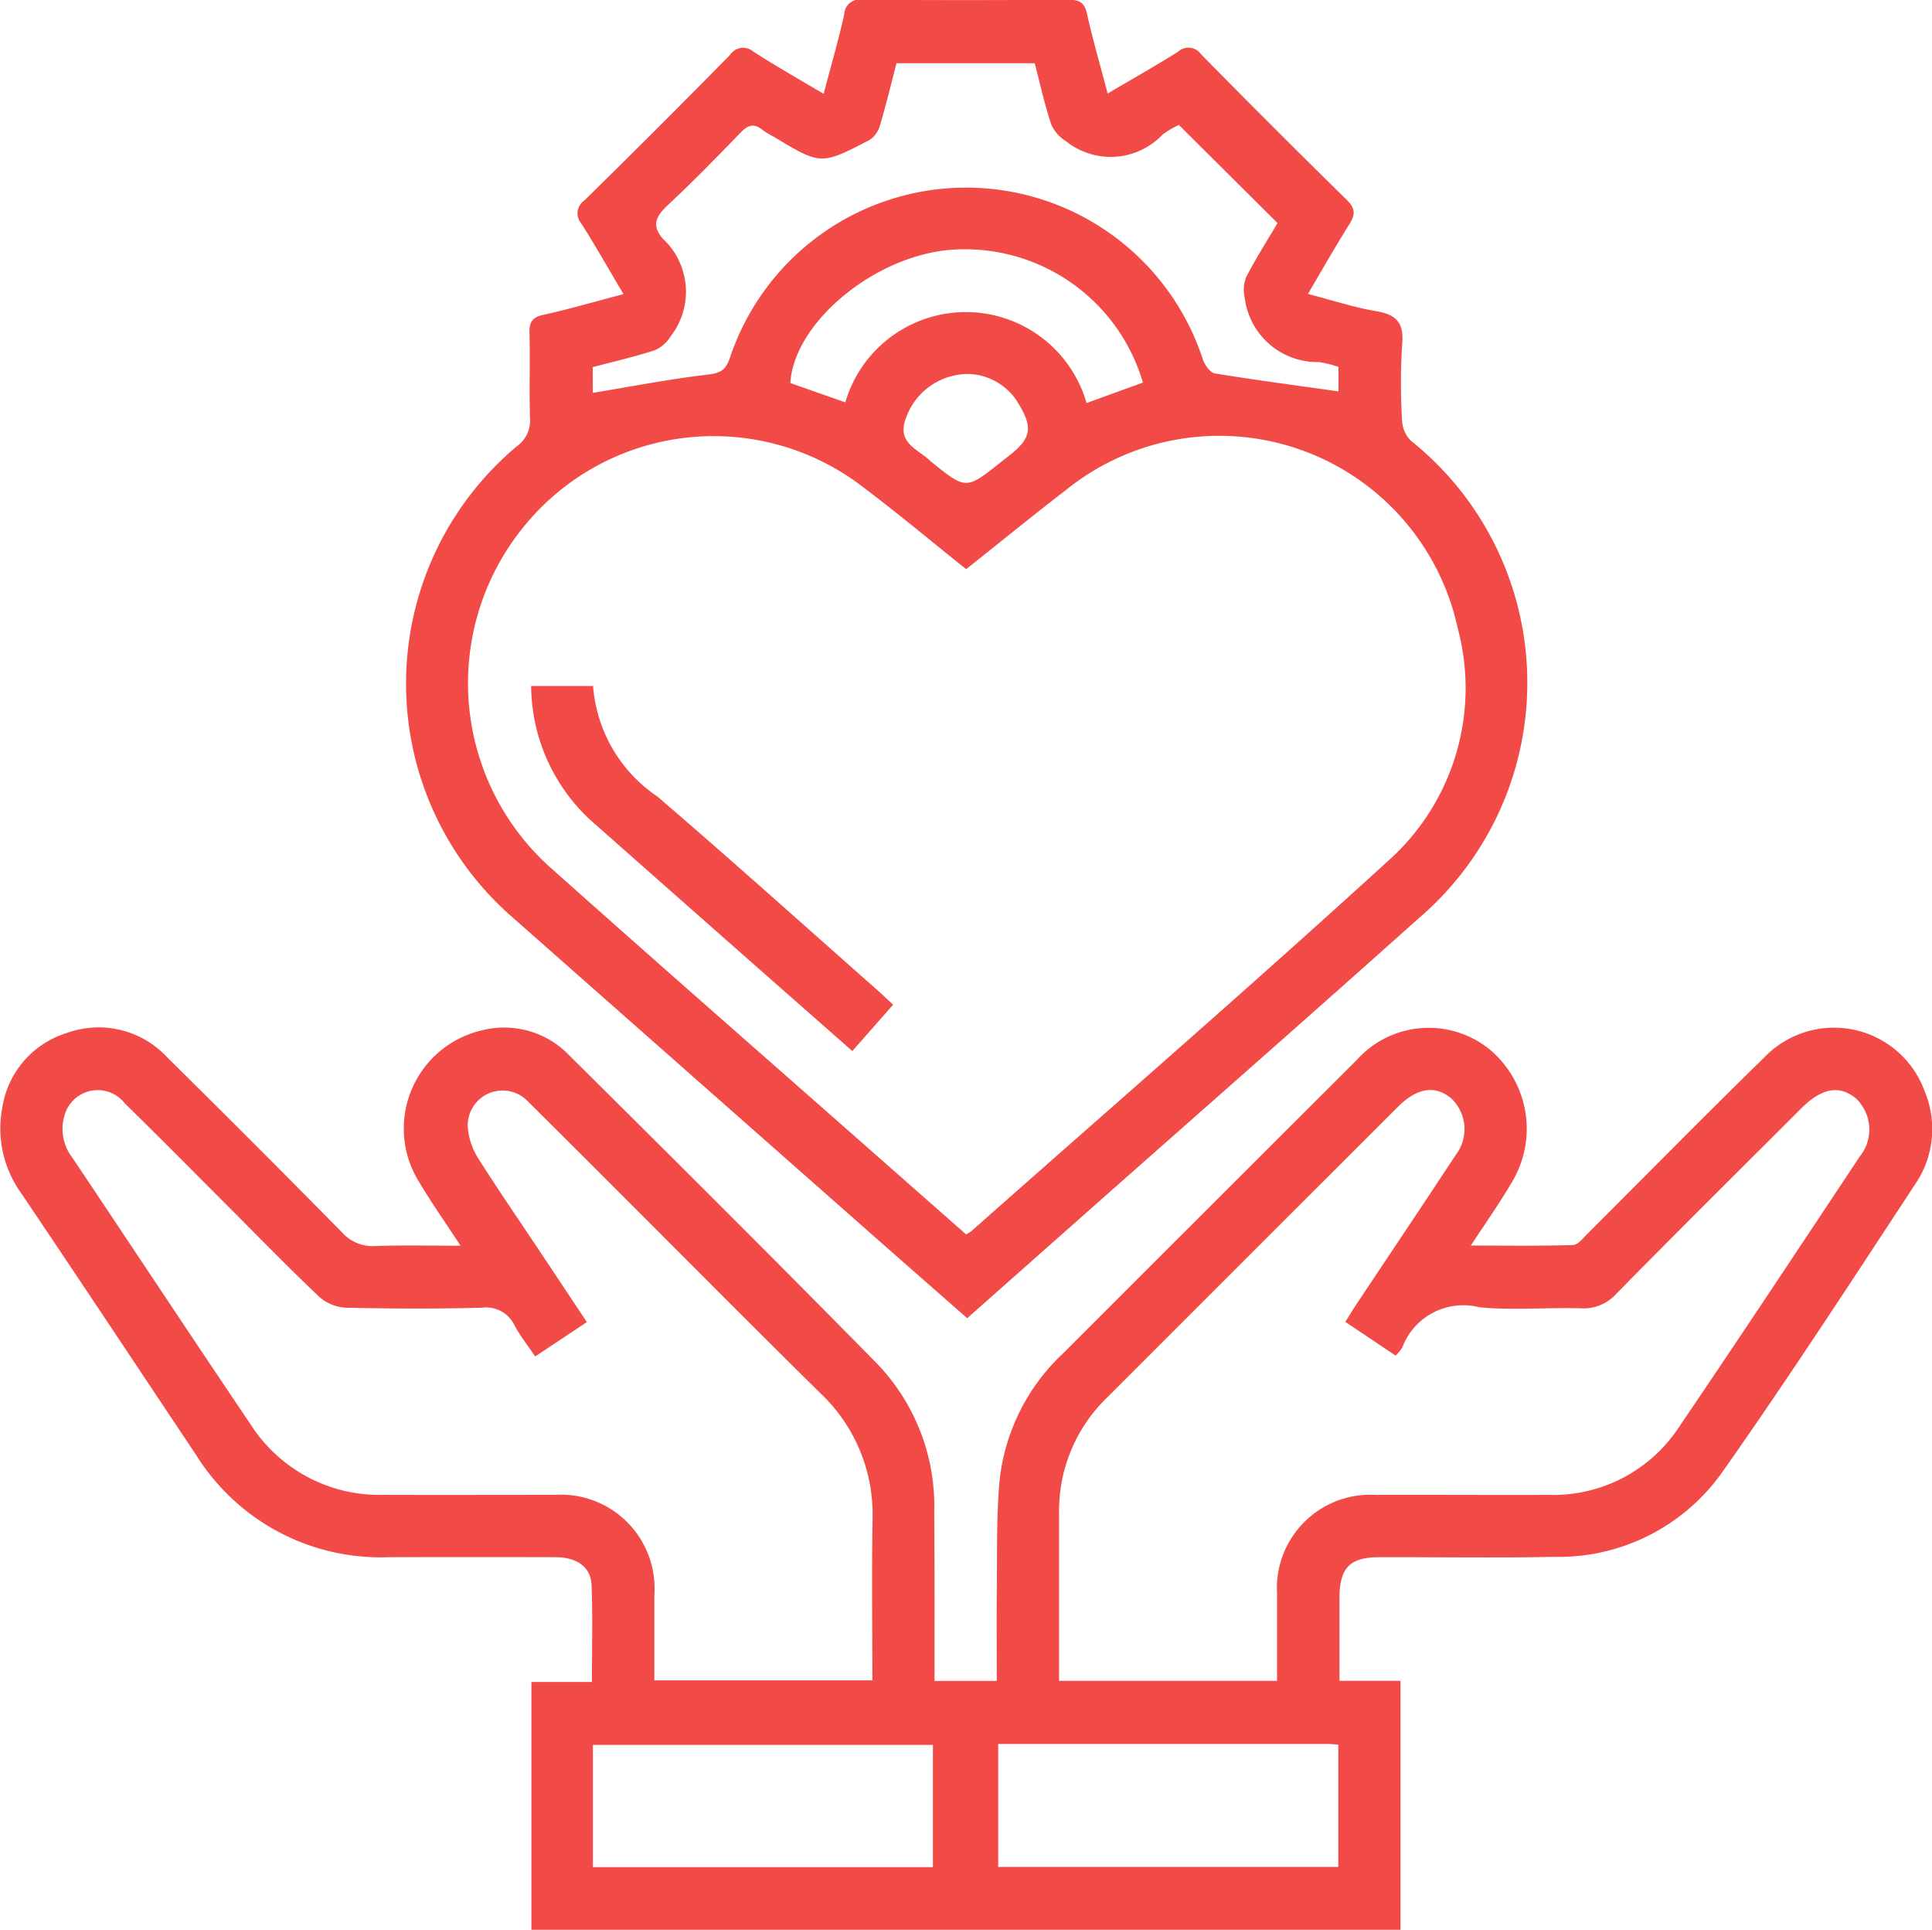
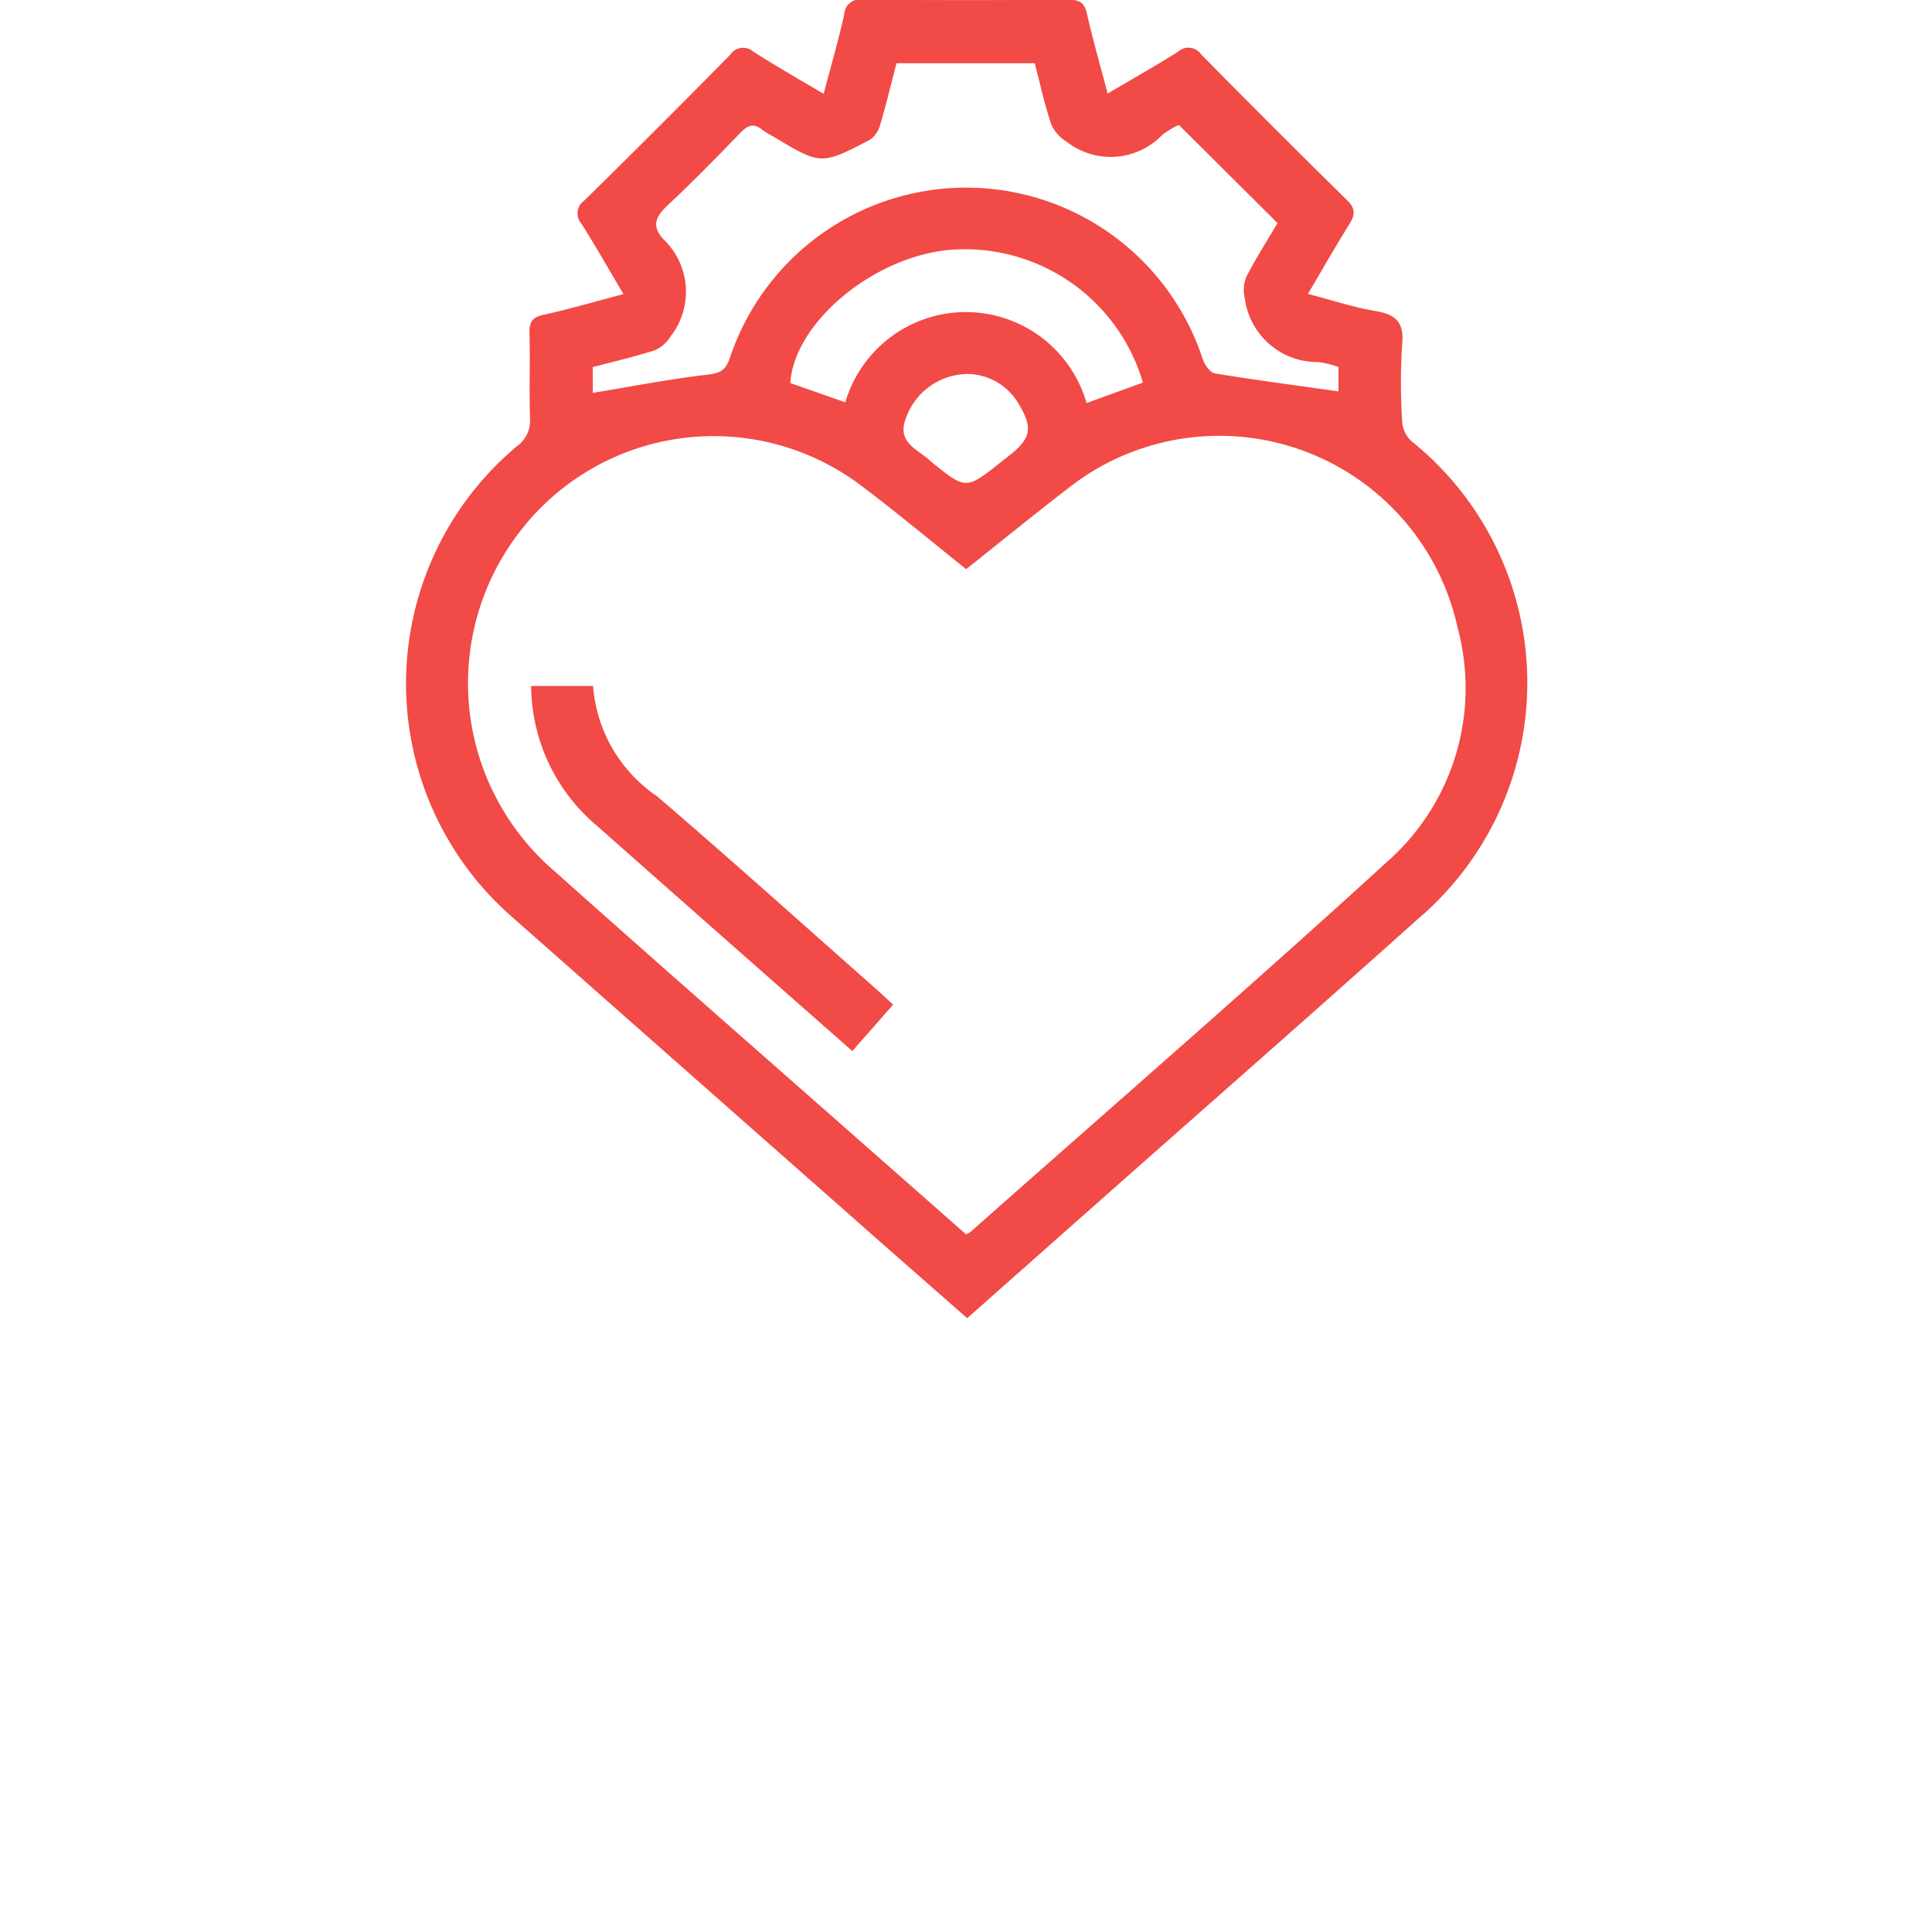
<svg xmlns="http://www.w3.org/2000/svg" width="60.691" height="60.611" viewBox="0 0 60.691 60.611">
  <defs>
    <style>.a{fill:#f24a46;}</style>
  </defs>
  <g transform="translate(-7.531 -7.553)">
-     <path class="a" d="M36.887,45.591h1.957c0-.932-.009-1.843,0-2.751.015-1.181-.017-2.366.087-3.54a6.414,6.414,0,0,1,2.01-4.011q4.6-4.6,9.209-9.2a3.039,3.039,0,0,1,4.15-.354,3.25,3.25,0,0,1,.755,4.14c-.385.667-.835,1.3-1.321,2.042,1.124,0,2.169.017,3.212-.017.158-.006.322-.223.464-.365,1.846-1.841,3.672-3.7,5.541-5.524A3.031,3.031,0,0,1,68,27.093a3.071,3.071,0,0,1-.256,2.821c-2.012,3.061-4.01,6.138-6.119,9.132a6.291,6.291,0,0,1-5.263,2.648c-1.833.037-3.669.006-5.5.011-.919,0-1.247.332-1.253,1.251,0,.855,0,1.71,0,2.631h1.916v7.82h-27.3V45.624h1.9c0-1.06.029-2.053-.011-3.044-.024-.566-.457-.872-1.122-.875q-2.628-.008-5.257,0a6.828,6.828,0,0,1-6.036-3.2c-1.833-2.742-3.654-5.493-5.5-8.229a3.479,3.479,0,0,1-.6-2.664A2.923,2.923,0,0,1,9.64,25.237a2.934,2.934,0,0,1,3.149.774q2.761,2.725,5.485,5.491a1.291,1.291,0,0,0,1.069.429c.848-.029,1.7-.009,2.655-.009-.47-.722-.912-1.347-1.3-2a3.166,3.166,0,0,1,2-4.771,2.828,2.828,0,0,1,2.7.776c3.239,3.214,6.475,6.434,9.674,9.688a6.451,6.451,0,0,1,1.806,4.667C36.893,42.029,36.887,43.778,36.887,45.591ZM24.343,35.4c-.243-.361-.474-.649-.645-.969a.986.986,0,0,0-1.023-.562c-1.424.037-2.851.031-4.275,0a1.366,1.366,0,0,1-.838-.341c-.934-.881-1.826-1.8-2.734-2.71-1.122-1.122-2.239-2.254-3.374-3.365a1.081,1.081,0,0,0-1.879.321A1.475,1.475,0,0,0,9.8,29.151c1.87,2.79,3.718,5.592,5.6,8.377a4.8,4.8,0,0,0,4.186,2.219c1.791.006,3.584,0,5.377,0a2.943,2.943,0,0,1,3.123,3.145c0,.89,0,1.78,0,2.683h6.849c0-1.706-.022-3.374.006-5.04a5.238,5.238,0,0,0-1.649-3.991c-2.219-2.187-4.411-4.4-6.615-6.6-.849-.849-1.7-1.7-2.554-2.545a1.094,1.094,0,0,0-1.892.857,2.18,2.18,0,0,0,.308.9c.643,1.015,1.323,2,1.988,3,.472.708.942,1.415,1.439,2.165ZM47.648,45.589c0-.947,0-1.841,0-2.733a2.934,2.934,0,0,1,3.1-3.108c1.813-.006,3.626.007,5.438,0a4.727,4.727,0,0,0,4.1-2.147c1.909-2.812,3.783-5.646,5.664-8.476a1.348,1.348,0,0,0-.116-1.828c-.514-.427-1.072-.332-1.708.3-1.946,1.944-3.9,3.879-5.825,5.839a1.377,1.377,0,0,1-1.12.451c-1.058-.029-2.125.068-3.175-.031a2.045,2.045,0,0,0-2.423,1.26,1.319,1.319,0,0,1-.21.258l-1.581-1.06c.144-.228.247-.4.359-.569,1.037-1.557,2.082-3.11,3.11-4.675a1.328,1.328,0,0,0-.142-1.776c-.5-.42-1.071-.337-1.666.258q-4.56,4.555-9.117,9.112A4.95,4.95,0,0,0,40.8,40.332c0,.711,0,1.424,0,2.137v3.12Zm-21.492,5.85H36.837V47.6H26.156Zm12.732-3.868v3.862H49.572v-3.84c-.129-.009-.227-.022-.324-.022Z" transform="translate(0 14.757)" />
    <path class="a" d="M27.572,10.5c.236-.9.468-1.692.647-2.5a.483.483,0,0,1,.571-.455q3.237.022,6.477,0c.345,0,.5.09.579.446.179.807.411,1.6.647,2.5.79-.466,1.511-.872,2.209-1.312a.484.484,0,0,1,.726.079q2.272,2.311,4.583,4.579c.289.284.251.477.064.776-.429.684-.827,1.387-1.29,2.172.774.2,1.446.424,2.136.54.634.107.886.357.825,1.036a18.61,18.61,0,0,0,0,2.441.918.918,0,0,0,.282.6A9.728,9.728,0,0,1,46.258,36.4c-3.307,2.961-6.646,5.889-9.97,8.83-1.387,1.229-2.775,2.456-4.207,3.726-1.008-.886-2-1.754-2.987-2.624q-5.661-4.992-11.317-9.985a9.726,9.726,0,0,1,.158-14.778.985.985,0,0,0,.413-.872c-.029-.9.006-1.793-.017-2.688-.009-.35.1-.5.453-.571.805-.179,1.6-.411,2.5-.647-.472-.794-.879-1.515-1.321-2.213a.486.486,0,0,1,.09-.726q2.311-2.269,4.583-4.579a.488.488,0,0,1,.726-.1C26.059,9.622,26.778,10.031,27.572,10.5Zm4.474,14.927c-1.153-.919-2.244-1.837-3.385-2.687a7.679,7.679,0,0,0-10.639,1.518A7.773,7.773,0,0,0,19.1,34.9c3.236,2.889,6.5,5.743,9.757,8.614l3.19,2.81a1.194,1.194,0,0,0,.147-.087c4.378-3.875,8.795-7.706,13.112-11.647a7.266,7.266,0,0,0,2.182-7.315A7.664,7.664,0,0,0,35.2,22.93C34.154,23.735,33.127,24.573,32.046,25.432ZM20.321,19.893c1.2-.2,2.4-.431,3.6-.573.405-.048.575-.135.709-.538a7.823,7.823,0,0,1,14.855.063c.063.175.228.413.378.437,1.294.212,2.593.381,3.882.564v-.768a3.55,3.55,0,0,0-.614-.153,2.3,2.3,0,0,1-2.329-2,1.112,1.112,0,0,1,.042-.665c.306-.593.665-1.159.986-1.7l-3.1-3.083a2.863,2.863,0,0,0-.514.306A2.246,2.246,0,0,1,35.2,12a1.217,1.217,0,0,1-.477-.534c-.21-.63-.352-1.282-.521-1.927H29.86c-.171.658-.326,1.308-.518,1.948a.807.807,0,0,1-.322.459c-1.537.8-1.54.789-3.02-.1a2.889,2.889,0,0,1-.363-.221c-.263-.212-.45-.138-.671.09-.752.776-1.505,1.55-2.294,2.285-.37.345-.514.643-.146,1.056a2.275,2.275,0,0,1,.24,3.059,1.114,1.114,0,0,1-.5.44c-.649.208-1.316.361-1.949.529Zm17.28-.324a5.825,5.825,0,0,0-6.06-4.168c-2.4.206-4.9,2.29-5.016,4.183l1.727.606a3.946,3.946,0,0,1,7.579.022ZM32.158,19.3a2.073,2.073,0,0,0-1.988,1.349c-.334.814.354,1,.748,1.378a.32.32,0,0,0,.046.039c1.082.873,1.082.873,2.191-.011.094-.076.192-.149.287-.225.63-.5.7-.846.284-1.542A1.889,1.889,0,0,0,32.158,19.3Z" transform="translate(5.833 0)" />
    <path class="a" d="M16.586,19.246h1.946a4.6,4.6,0,0,0,2.018,3.47c2.331,2,4.616,4.056,6.921,6.09.149.133.295.273.486.45l-1.282,1.456c-1.144-1.008-2.255-1.984-3.365-2.963q-2.336-2.059-4.669-4.122A5.792,5.792,0,0,1,16.586,19.246Z" transform="translate(7.63 9.853)" />
  </g>
</svg>